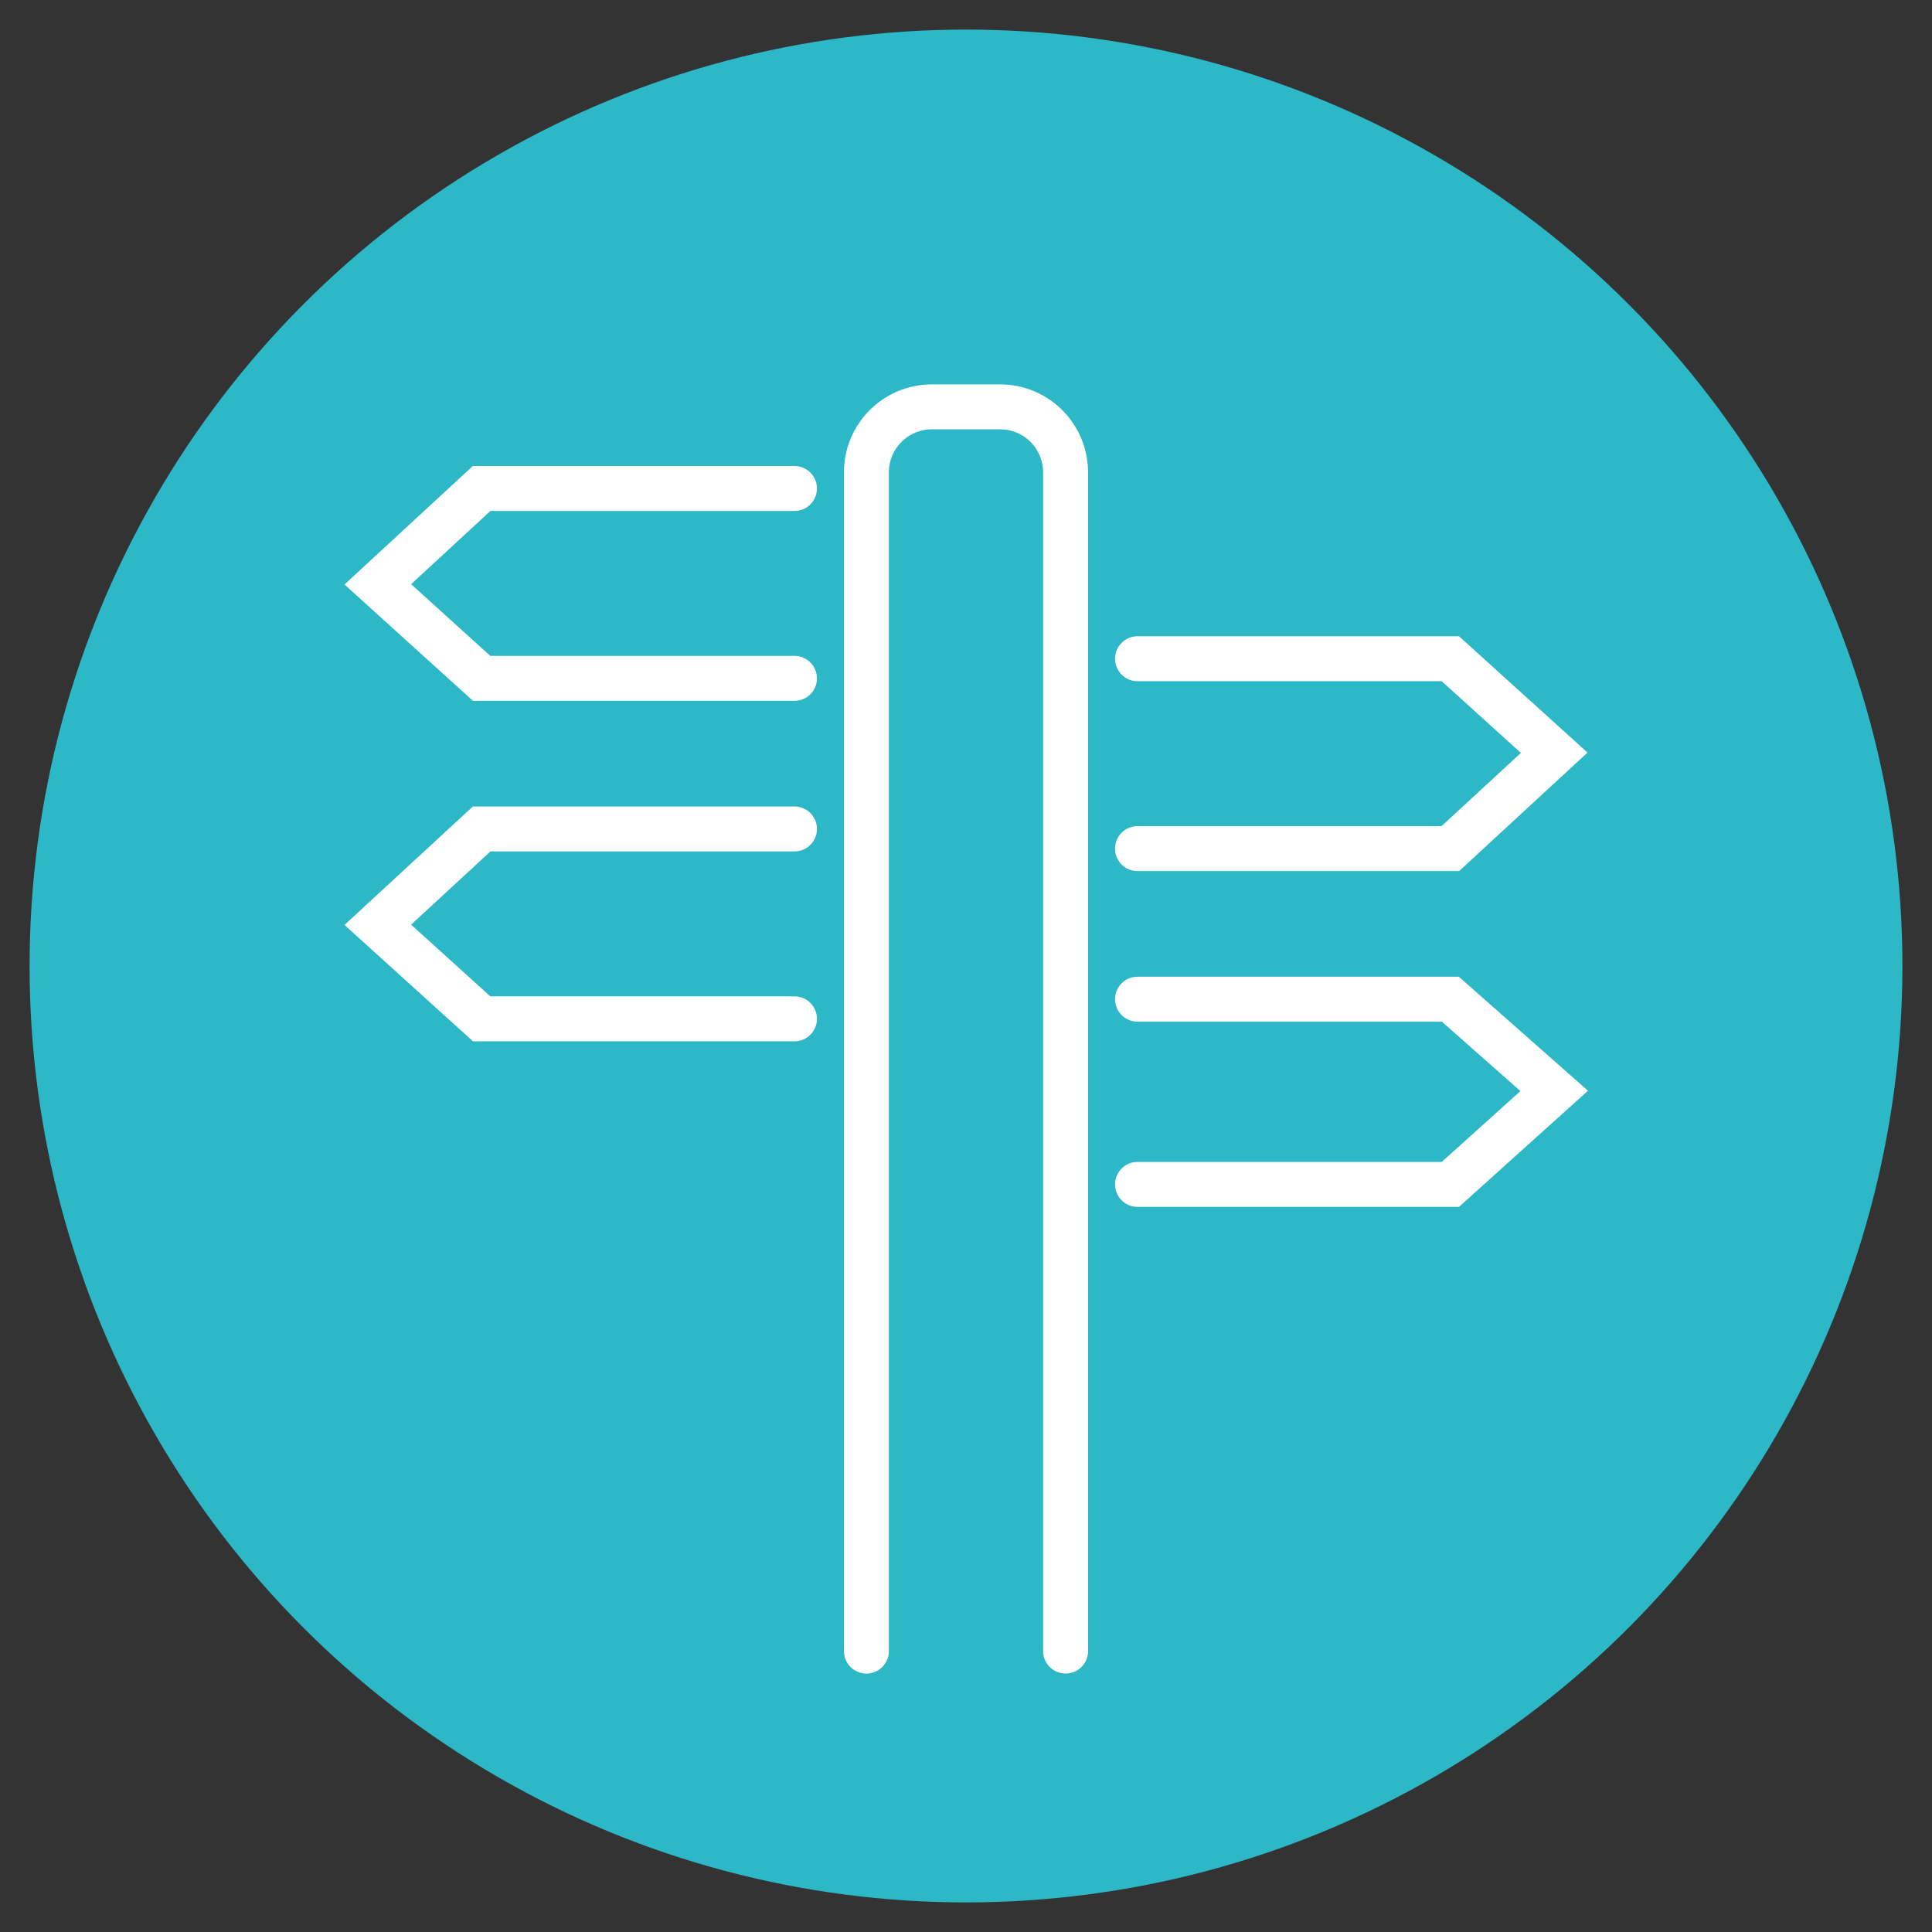
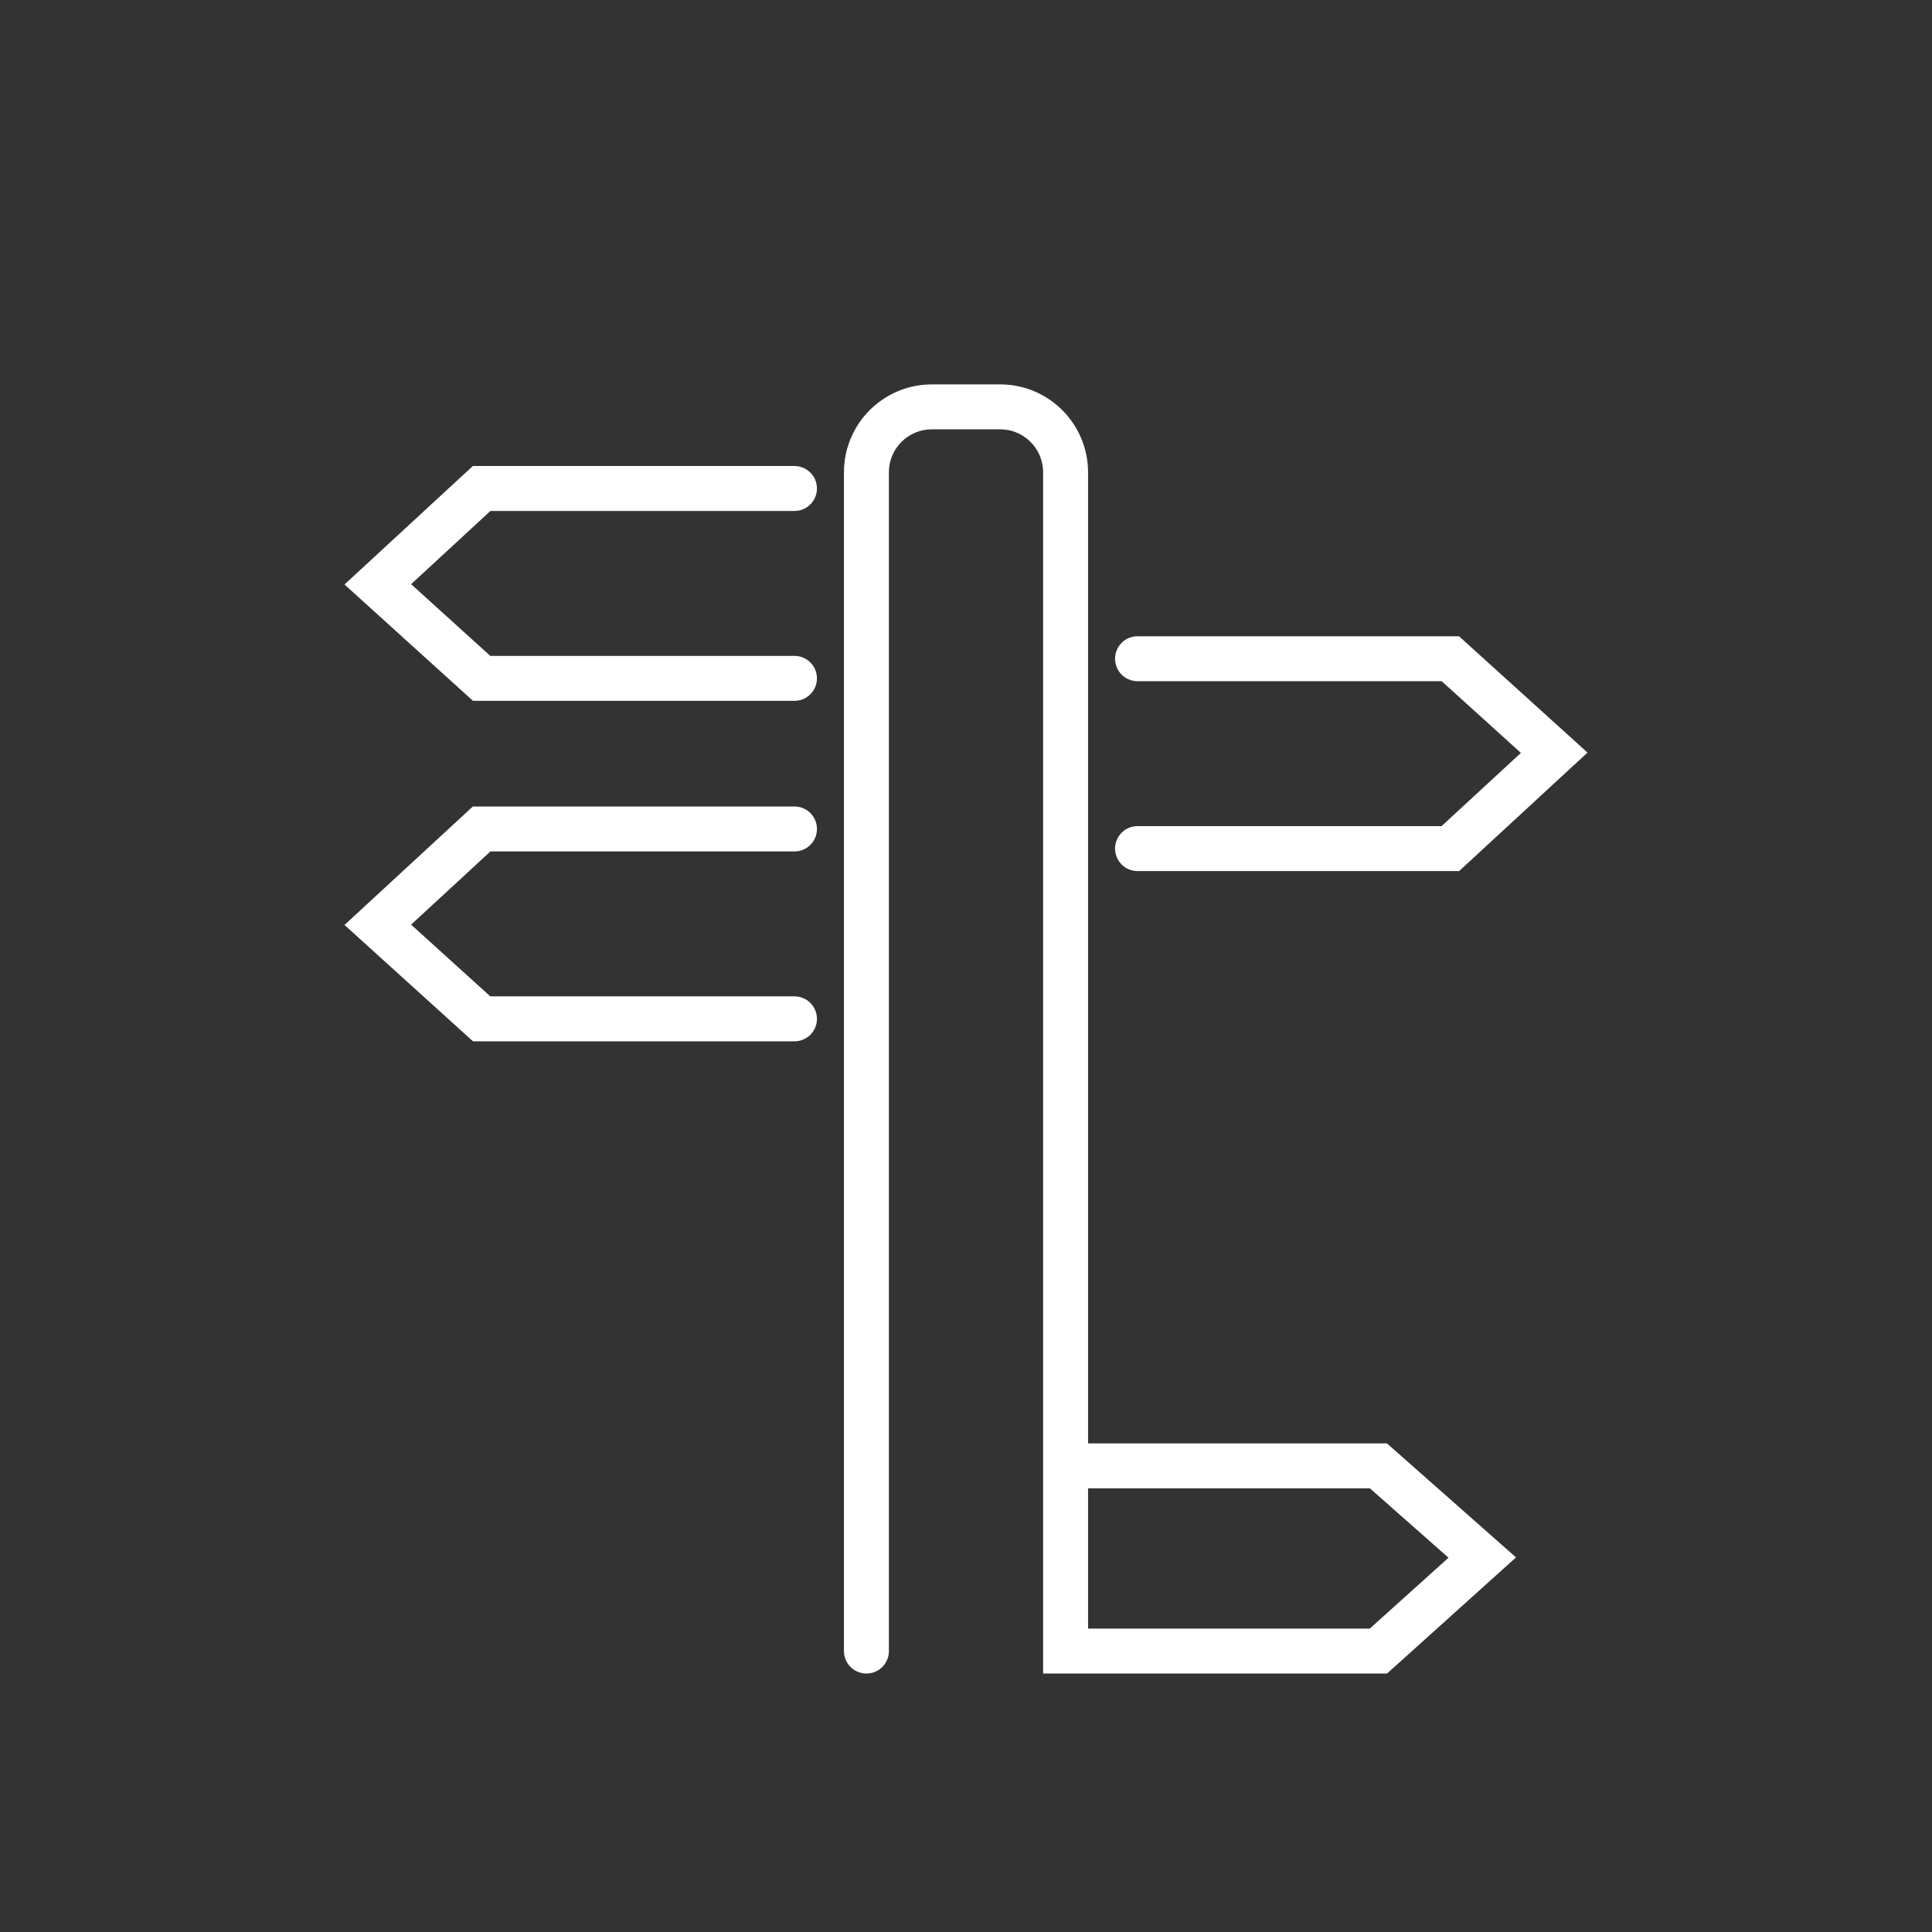
<svg xmlns="http://www.w3.org/2000/svg" id="Ebene_1" data-name="Ebene 1" viewBox="0 0 149.58 149.58">
  <rect x="0" y="0" width="149.58" height="149.58" fill="#333333" stroke="none" />
  <defs>
    <style>
      .cls-1 {
        fill: #2cb8c7;
      }

      .cls-2 {
        fill: none;
        stroke: #fff;
        stroke-linecap: round;
        stroke-miterlimit: 10;
        stroke-width: 3.48px;
      }
    </style>
  </defs>
-   <circle class="cls-1" cx="74.79" cy="74.79" r="72.5" />
-   <path class="cls-2" d="M67.08,127.83V36.57c0-2.8,2.27-5.07,5.07-5.07h5.28c2.8,0,5.07,2.27,5.07,5.07v91.26M88.07,91.7h24.22s8.04-7.24,8.04-7.24l-8.04-7.1h-24.22M61.51,64.18h-24.22s-8.04,7.42-8.04,7.42l8.04,7.28h24.22M61.51,37.82h-24.22s-8.04,7.42-8.04,7.42l8.04,7.28h24.22M88.07,65.7h24.22s8.04-7.42,8.04-7.42l-8.04-7.28h-24.22" />
+   <path class="cls-2" d="M67.08,127.83V36.57c0-2.8,2.27-5.07,5.07-5.07h5.28c2.8,0,5.07,2.27,5.07,5.07v91.26h24.22s8.04-7.24,8.04-7.24l-8.04-7.1h-24.22M61.51,64.18h-24.22s-8.04,7.42-8.04,7.42l8.04,7.28h24.22M61.51,37.82h-24.22s-8.04,7.42-8.04,7.42l8.04,7.28h24.22M88.07,65.7h24.22s8.04-7.42,8.04-7.42l-8.04-7.28h-24.22" />
</svg>